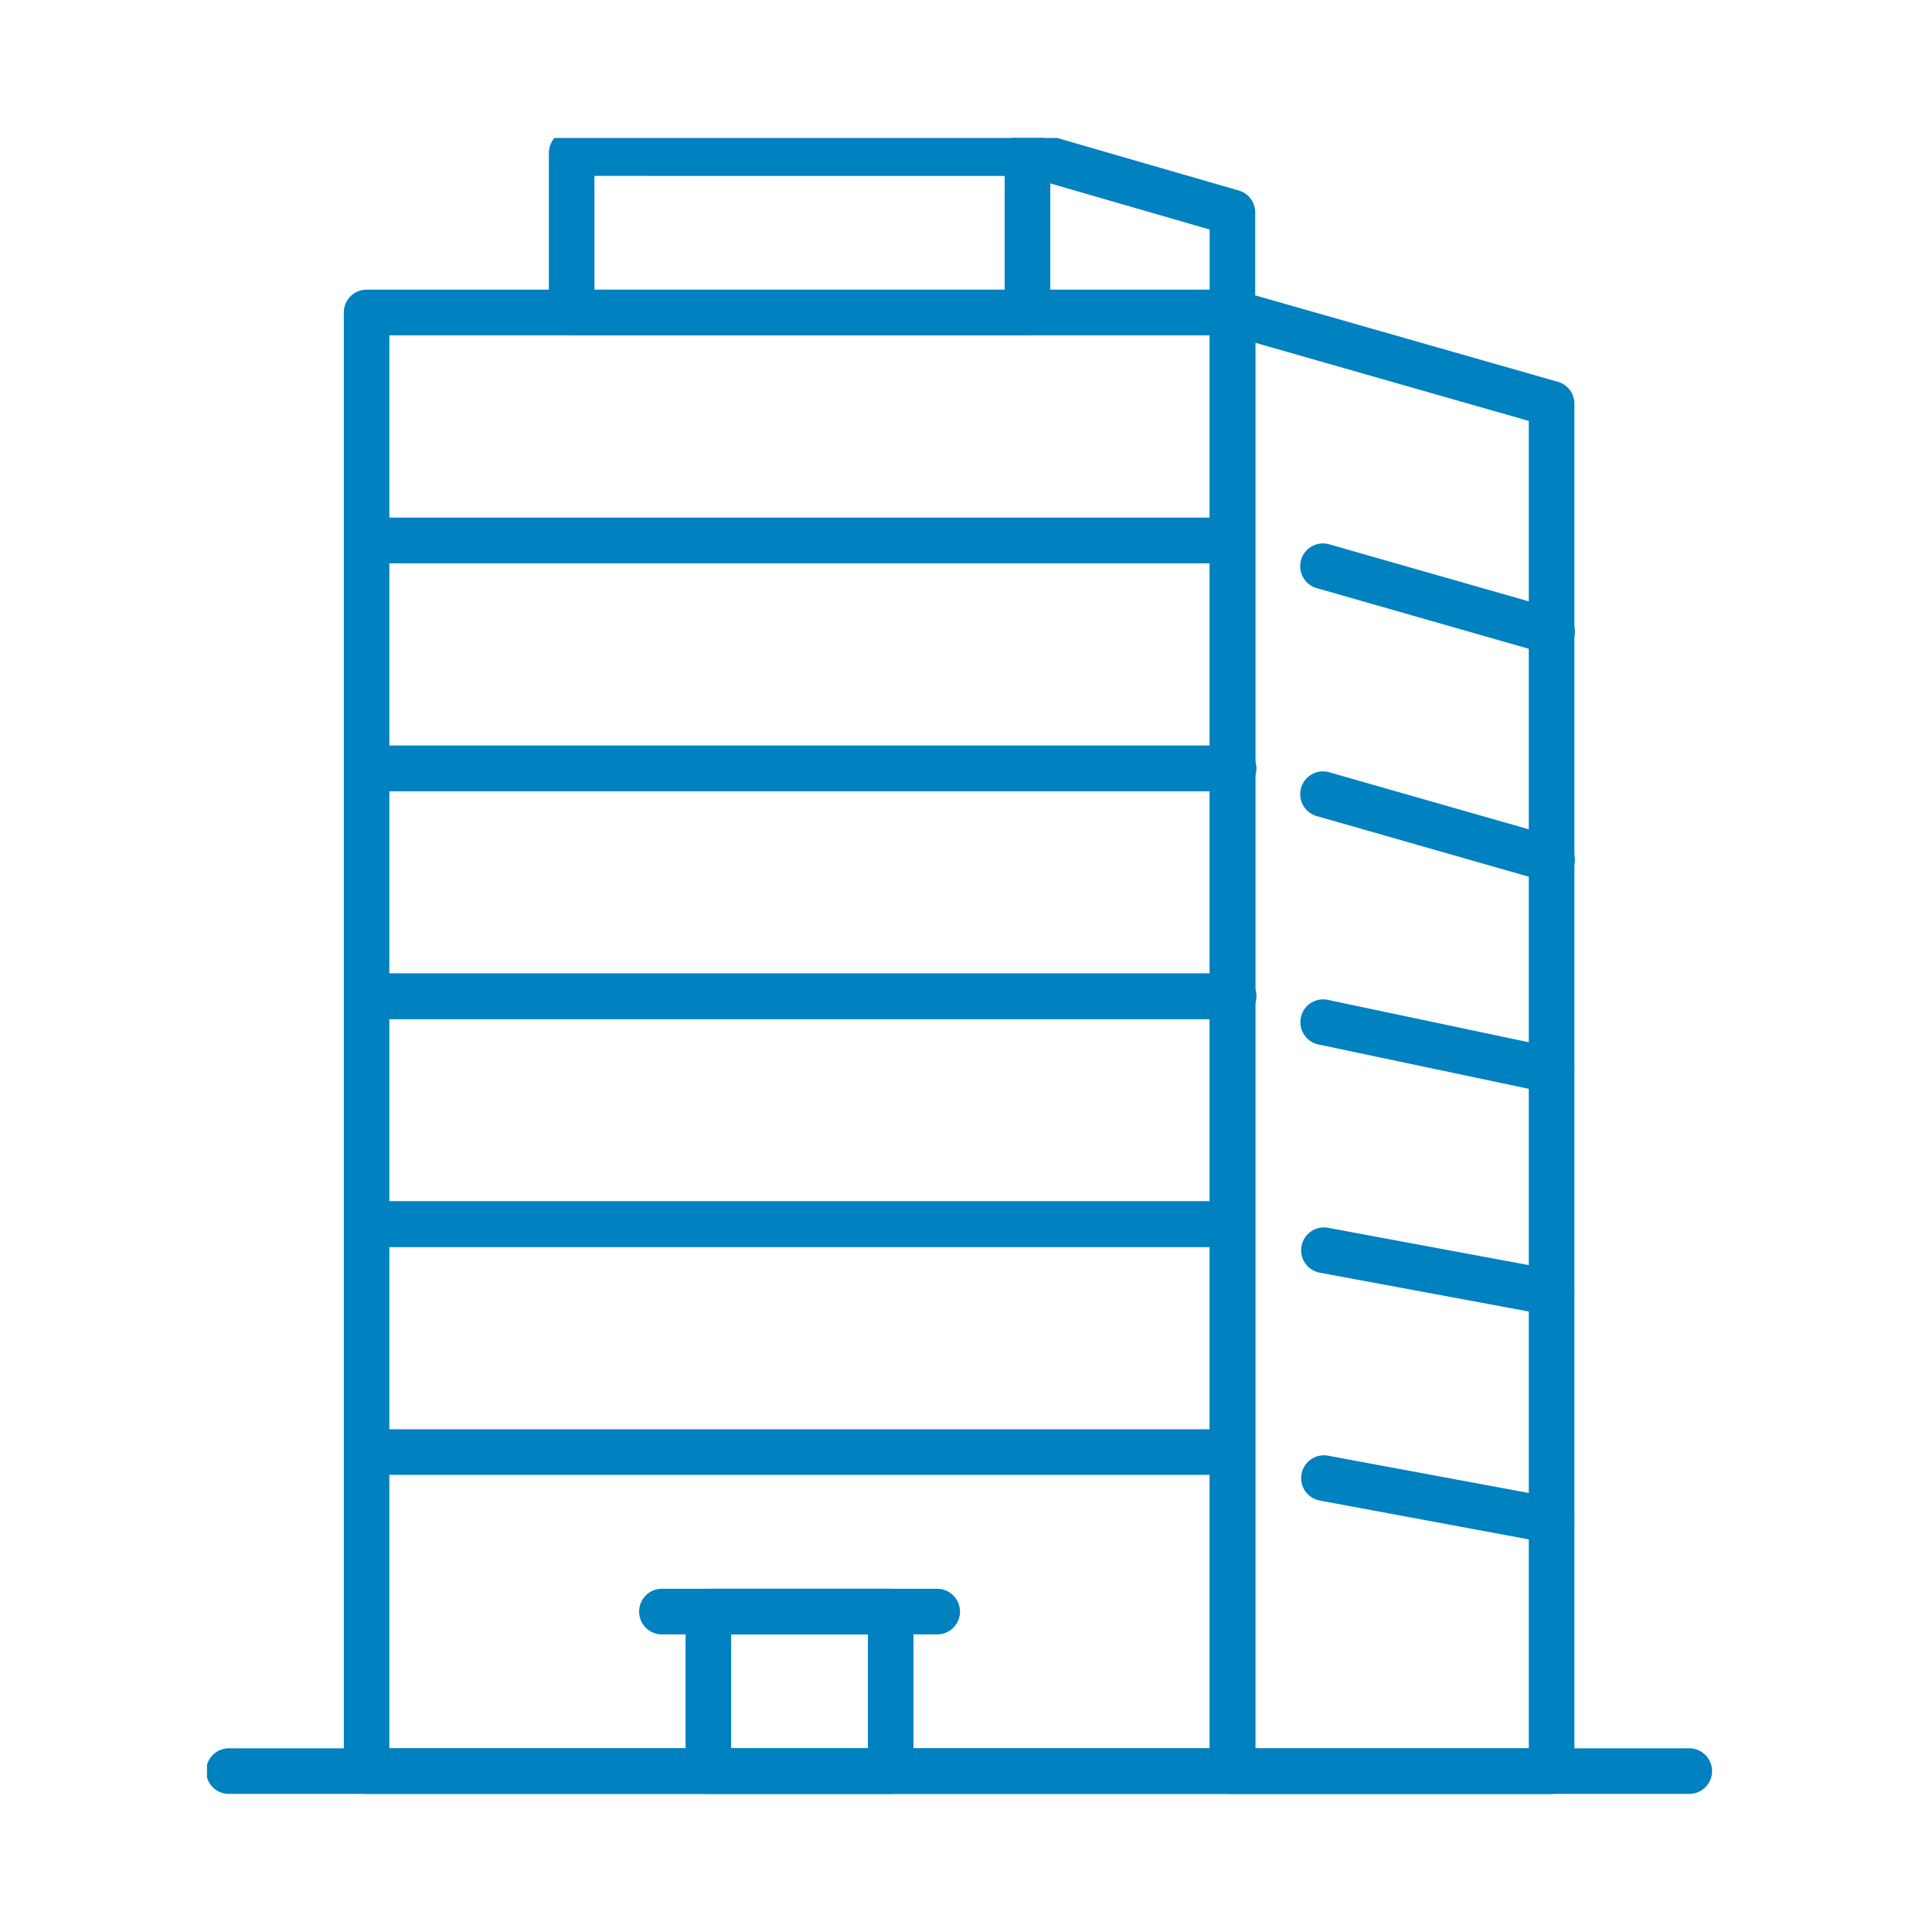
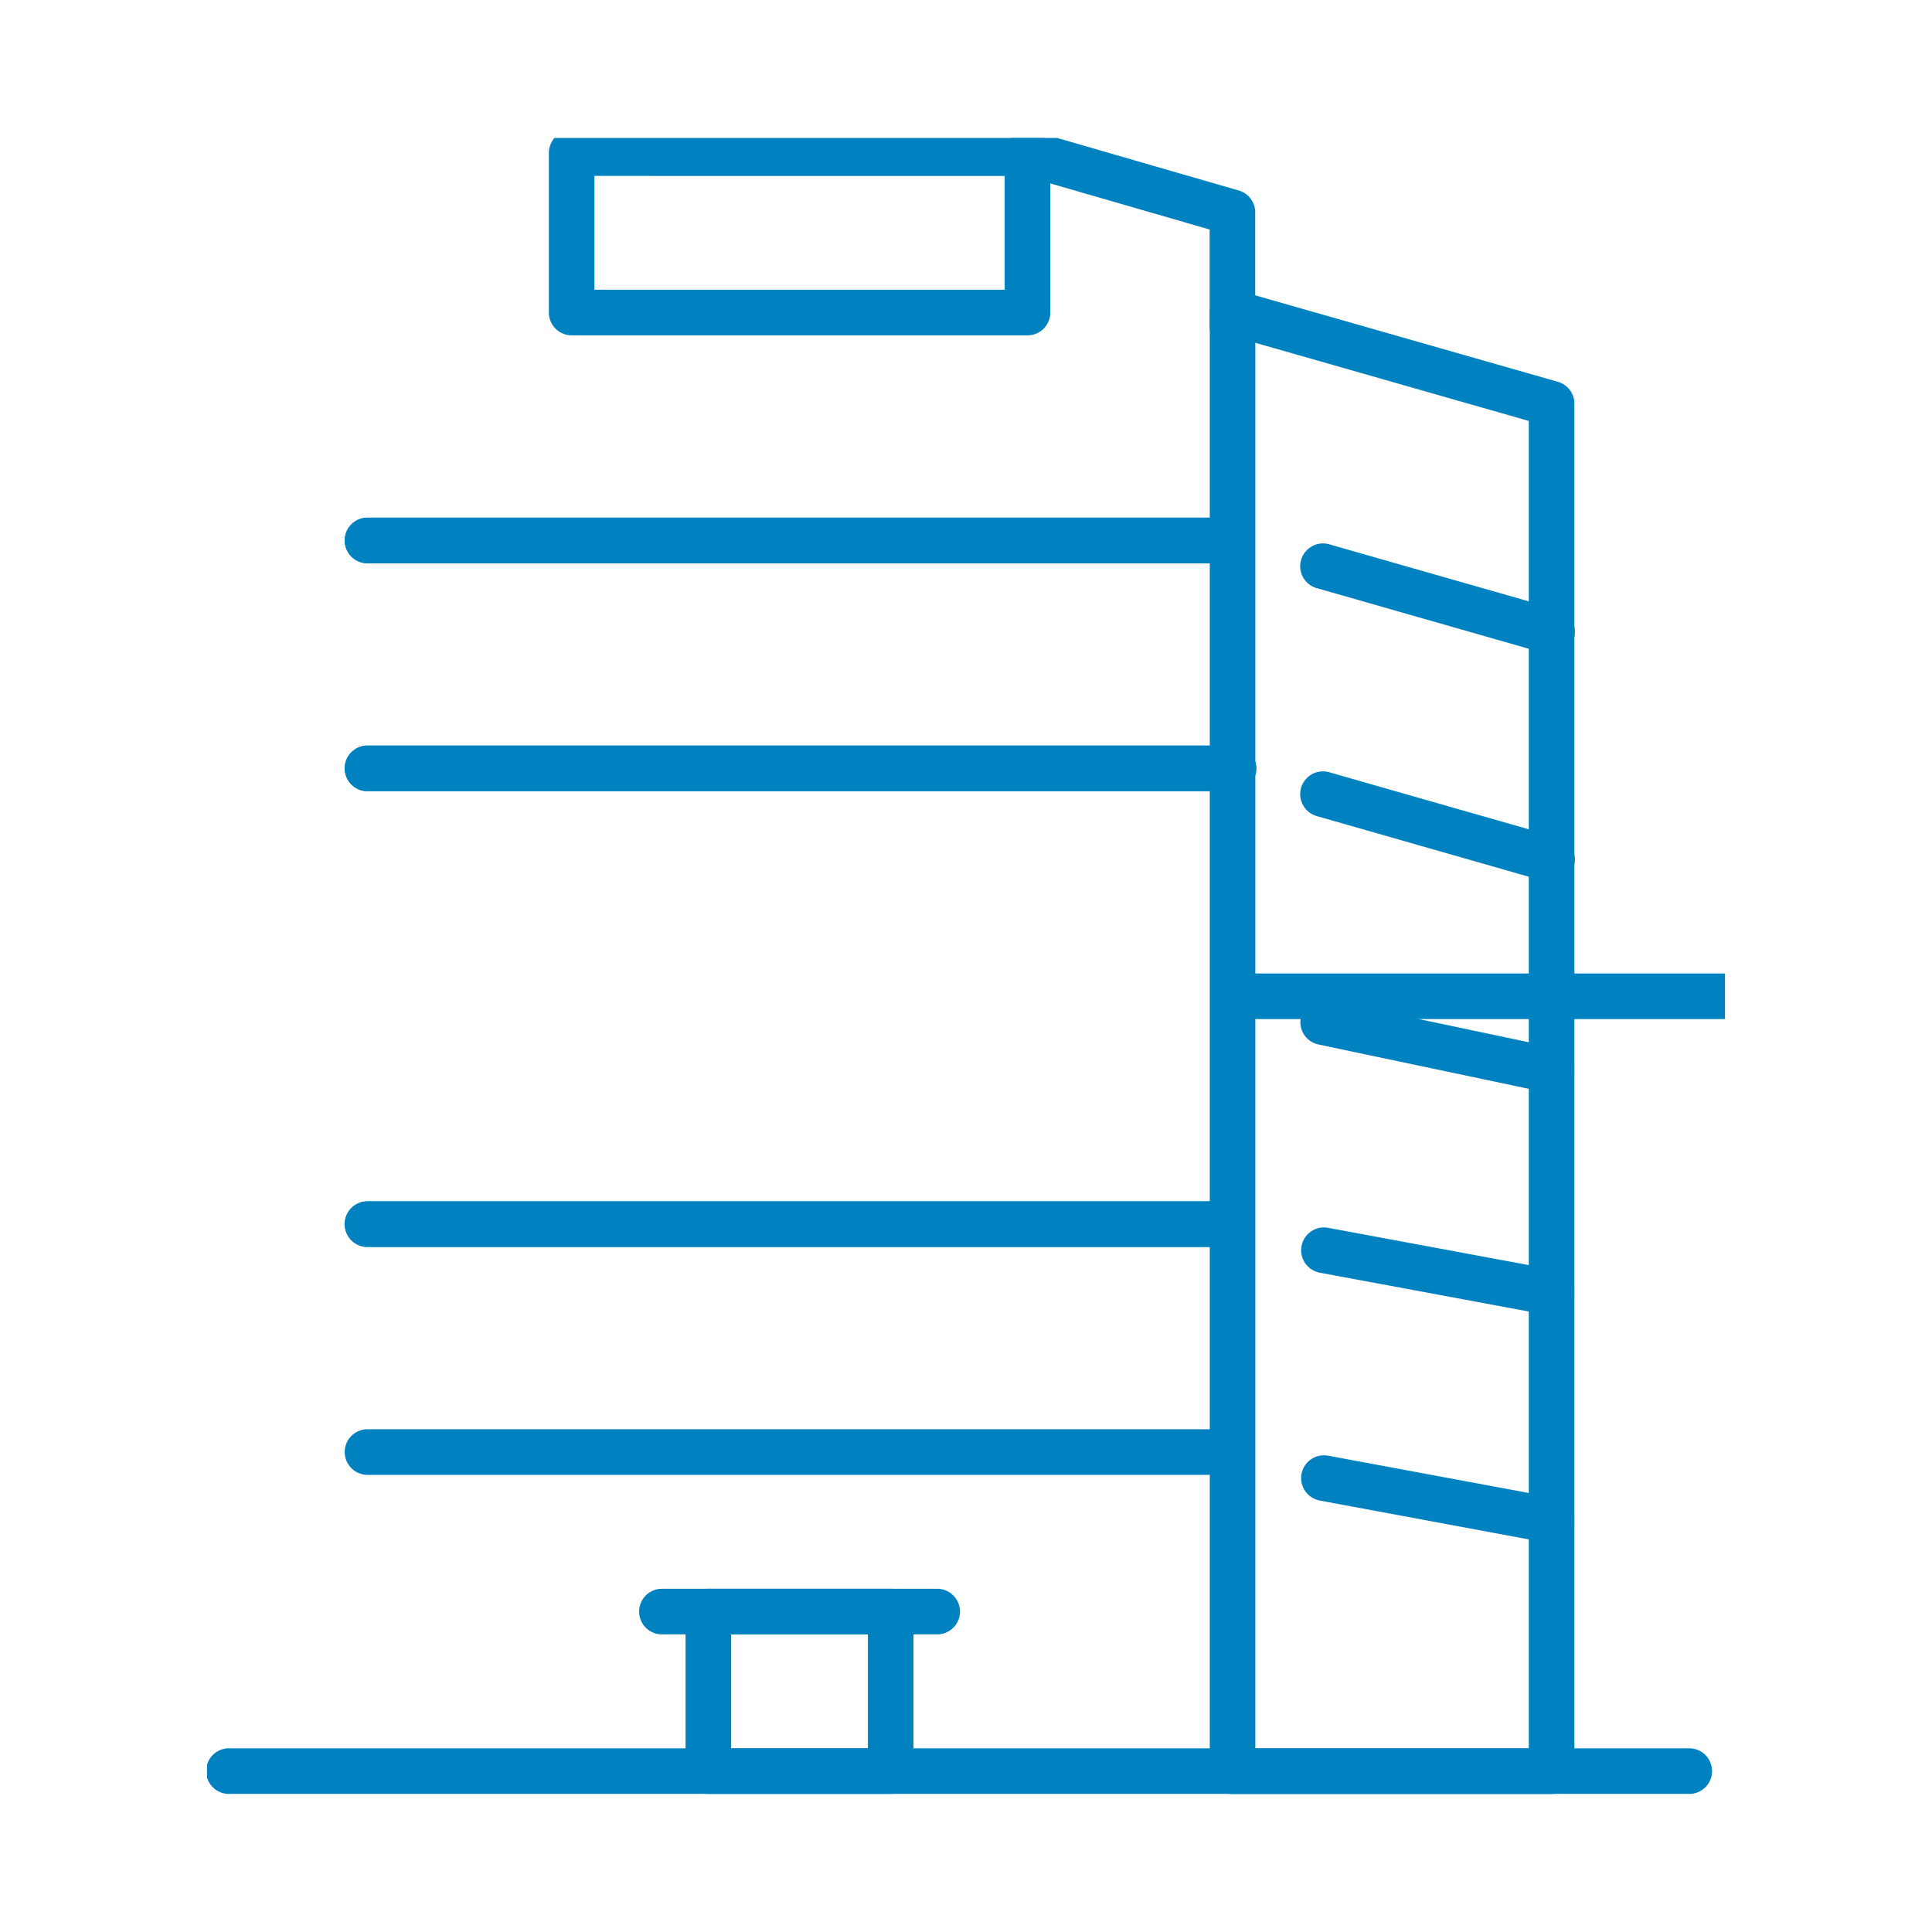
<svg xmlns="http://www.w3.org/2000/svg" width="56" height="56" viewBox="0 0 56 56">
  <defs>
    <clipPath id="a">
      <rect width="56" height="56" transform="translate(518 698)" fill="#fff" stroke="#707070" stroke-width="1" />
    </clipPath>
    <clipPath id="b">
      <rect width="44" height="48" transform="translate(0 -0.041)" fill="#0081c0" />
    </clipPath>
  </defs>
  <g transform="translate(-518 -698)" clip-path="url(#a)">
    <g transform="translate(524 701.736)">
      <g transform="translate(0 0.304)" clip-path="url(#b)">
-         <path d="M85.763,113.6h-25.1a.66.66,0,0,1-.661-.661V70.664A.661.661,0,0,1,60.661,70h25.1a.661.661,0,0,1,.661.661v42.277a.66.66,0,0,1-.661.661M61.321,112.28H85.1V71.324H61.321Z" transform="translate(-56.036 -65.644)" fill="#0081c0" />
        <path d="M449.909,113.6h-9.248a.66.66,0,0,1-.661-.661V70.659a.661.661,0,0,1,.842-.635l9.248,2.642a.66.66,0,0,1,.479.635v39.635a.66.66,0,0,1-.661.661m-8.588-1.321h7.927V73.8l-7.927-2.265Z" transform="translate(-410.934 -65.639)" fill="#0081c0" />
        <path d="M487.288,184.645a.659.659,0,0,1-.182-.026l-6.6-1.887a.661.661,0,1,1,.363-1.27l6.6,1.887a.661.661,0,0,1-.181,1.3" transform="translate(-448.313 -169.717)" fill="#0081c0" />
        <path d="M487.288,284.645a.658.658,0,0,1-.182-.026l-6.6-1.887a.661.661,0,1,1,.363-1.27l6.6,1.887a.661.661,0,0,1-.181,1.3" transform="translate(-448.313 -263.11)" fill="#0081c0" />
        <path d="M487.288,384.152a.657.657,0,0,1-.137-.014l-6.6-1.391a.661.661,0,1,1,.272-1.293l6.6,1.392a.661.661,0,0,1-.135,1.307" transform="translate(-448.313 -356.508)" fill="#0081c0" />
        <path d="M487.288,483.98a.678.678,0,0,1-.121-.011l-6.6-1.226a.661.661,0,0,1,.241-1.3l6.6,1.226a.661.661,0,0,1-.12,1.31" transform="translate(-448.312 -449.894)" fill="#0081c0" />
        <path d="M487.288,583.971a.646.646,0,0,1-.121-.011l-6.6-1.226a.661.661,0,0,1,.241-1.3l6.6,1.226a.661.661,0,0,1-.12,1.31" transform="translate(-448.312 -543.28)" fill="#0081c0" />
        <path d="M85.763,171.324h-25.1a.661.661,0,0,1,0-1.321h25.1a.661.661,0,0,1,0,1.321" transform="translate(-56.036 -159.038)" fill="#0081c0" />
        <path d="M85.763,271.324h-25.1a.661.661,0,0,1,0-1.321h25.1a.661.661,0,1,1,0,1.321" transform="translate(-56.036 -252.432)" fill="#0081c0" />
        <path d="M85.763,171.324h-25.1a.661.661,0,0,1,0-1.321h25.1a.661.661,0,0,1,0,1.321" transform="translate(-56.036 -159.038)" fill="#0081c0" />
-         <path d="M85.763,371.324h-25.1a.661.661,0,0,1,0-1.321h25.1a.661.661,0,1,1,0,1.321" transform="translate(-56.036 -345.826)" fill="#0081c0" />
        <path d="M85.763,271.324h-25.1a.661.661,0,0,1,0-1.321h25.1a.661.661,0,1,1,0,1.321" transform="translate(-56.036 -252.432)" fill="#0081c0" />
-         <path d="M85.763,371.324h-25.1a.661.661,0,0,1,0-1.321h25.1a.661.661,0,1,1,0,1.321" transform="translate(-56.036 -345.826)" fill="#0081c0" />
+         <path d="M85.763,371.324a.661.661,0,0,1,0-1.321h25.1a.661.661,0,1,1,0,1.321" transform="translate(-56.036 -345.826)" fill="#0081c0" />
        <path d="M85.763,471.324h-25.1a.661.661,0,0,1,0-1.321h25.1a.661.661,0,0,1,0,1.321" transform="translate(-56.036 -439.221)" fill="#0081c0" />
        <path d="M85.763,471.324h-25.1a.661.661,0,0,1,0-1.321h25.1a.661.661,0,0,1,0,1.321" transform="translate(-56.036 -439.221)" fill="#0081c0" />
        <path d="M85.763,571.319h-25.1a.661.661,0,0,1,0-1.321h25.1a.661.661,0,0,1,0,1.321" transform="translate(-56.036 -532.61)" fill="#0081c0" />
        <path d="M215.945,645.943h-5.285a.66.66,0,0,1-.661-.661v-4.624a.66.66,0,0,1,.661-.661h5.285a.66.66,0,0,1,.661.661v4.624a.66.66,0,0,1-.661.661m-4.624-1.321h3.964v-3.3h-3.964Z" transform="translate(-196.128 -597.986)" fill="#0081c0" />
        <path d="M198.588,641.319h-7.927a.661.661,0,1,1,0-1.321h7.927a.661.661,0,1,1,0,1.321" transform="translate(-177.449 -597.986)" fill="#0081c0" />
        <path d="M356.6,6.345a.661.661,0,0,1-.661-.661V2.878l-5.469-1.583a.661.661,0,0,1,.368-1.269l5.945,1.721a.66.66,0,0,1,.477.634v3.3a.661.661,0,0,1-.661.661" transform="translate(-326.877 -0.265)" fill="#0081c0" />
        <path d="M163.872,5.948H150.661A.661.661,0,0,1,150,5.288V.664A.661.661,0,0,1,150.661,0h13.212a.661.661,0,0,1,.661.661V5.288a.661.661,0,0,1-.661.661M151.321,4.627h11.891v-3.3H151.321Z" transform="translate(-140.091 -0.268)" fill="#0081c0" />
        <path d="M42.938,711.319H.661a.661.661,0,1,1,0-1.321H42.938a.661.661,0,1,1,0,1.321" transform="translate(0 -663.362)" fill="#0081c0" />
      </g>
    </g>
  </g>
</svg>